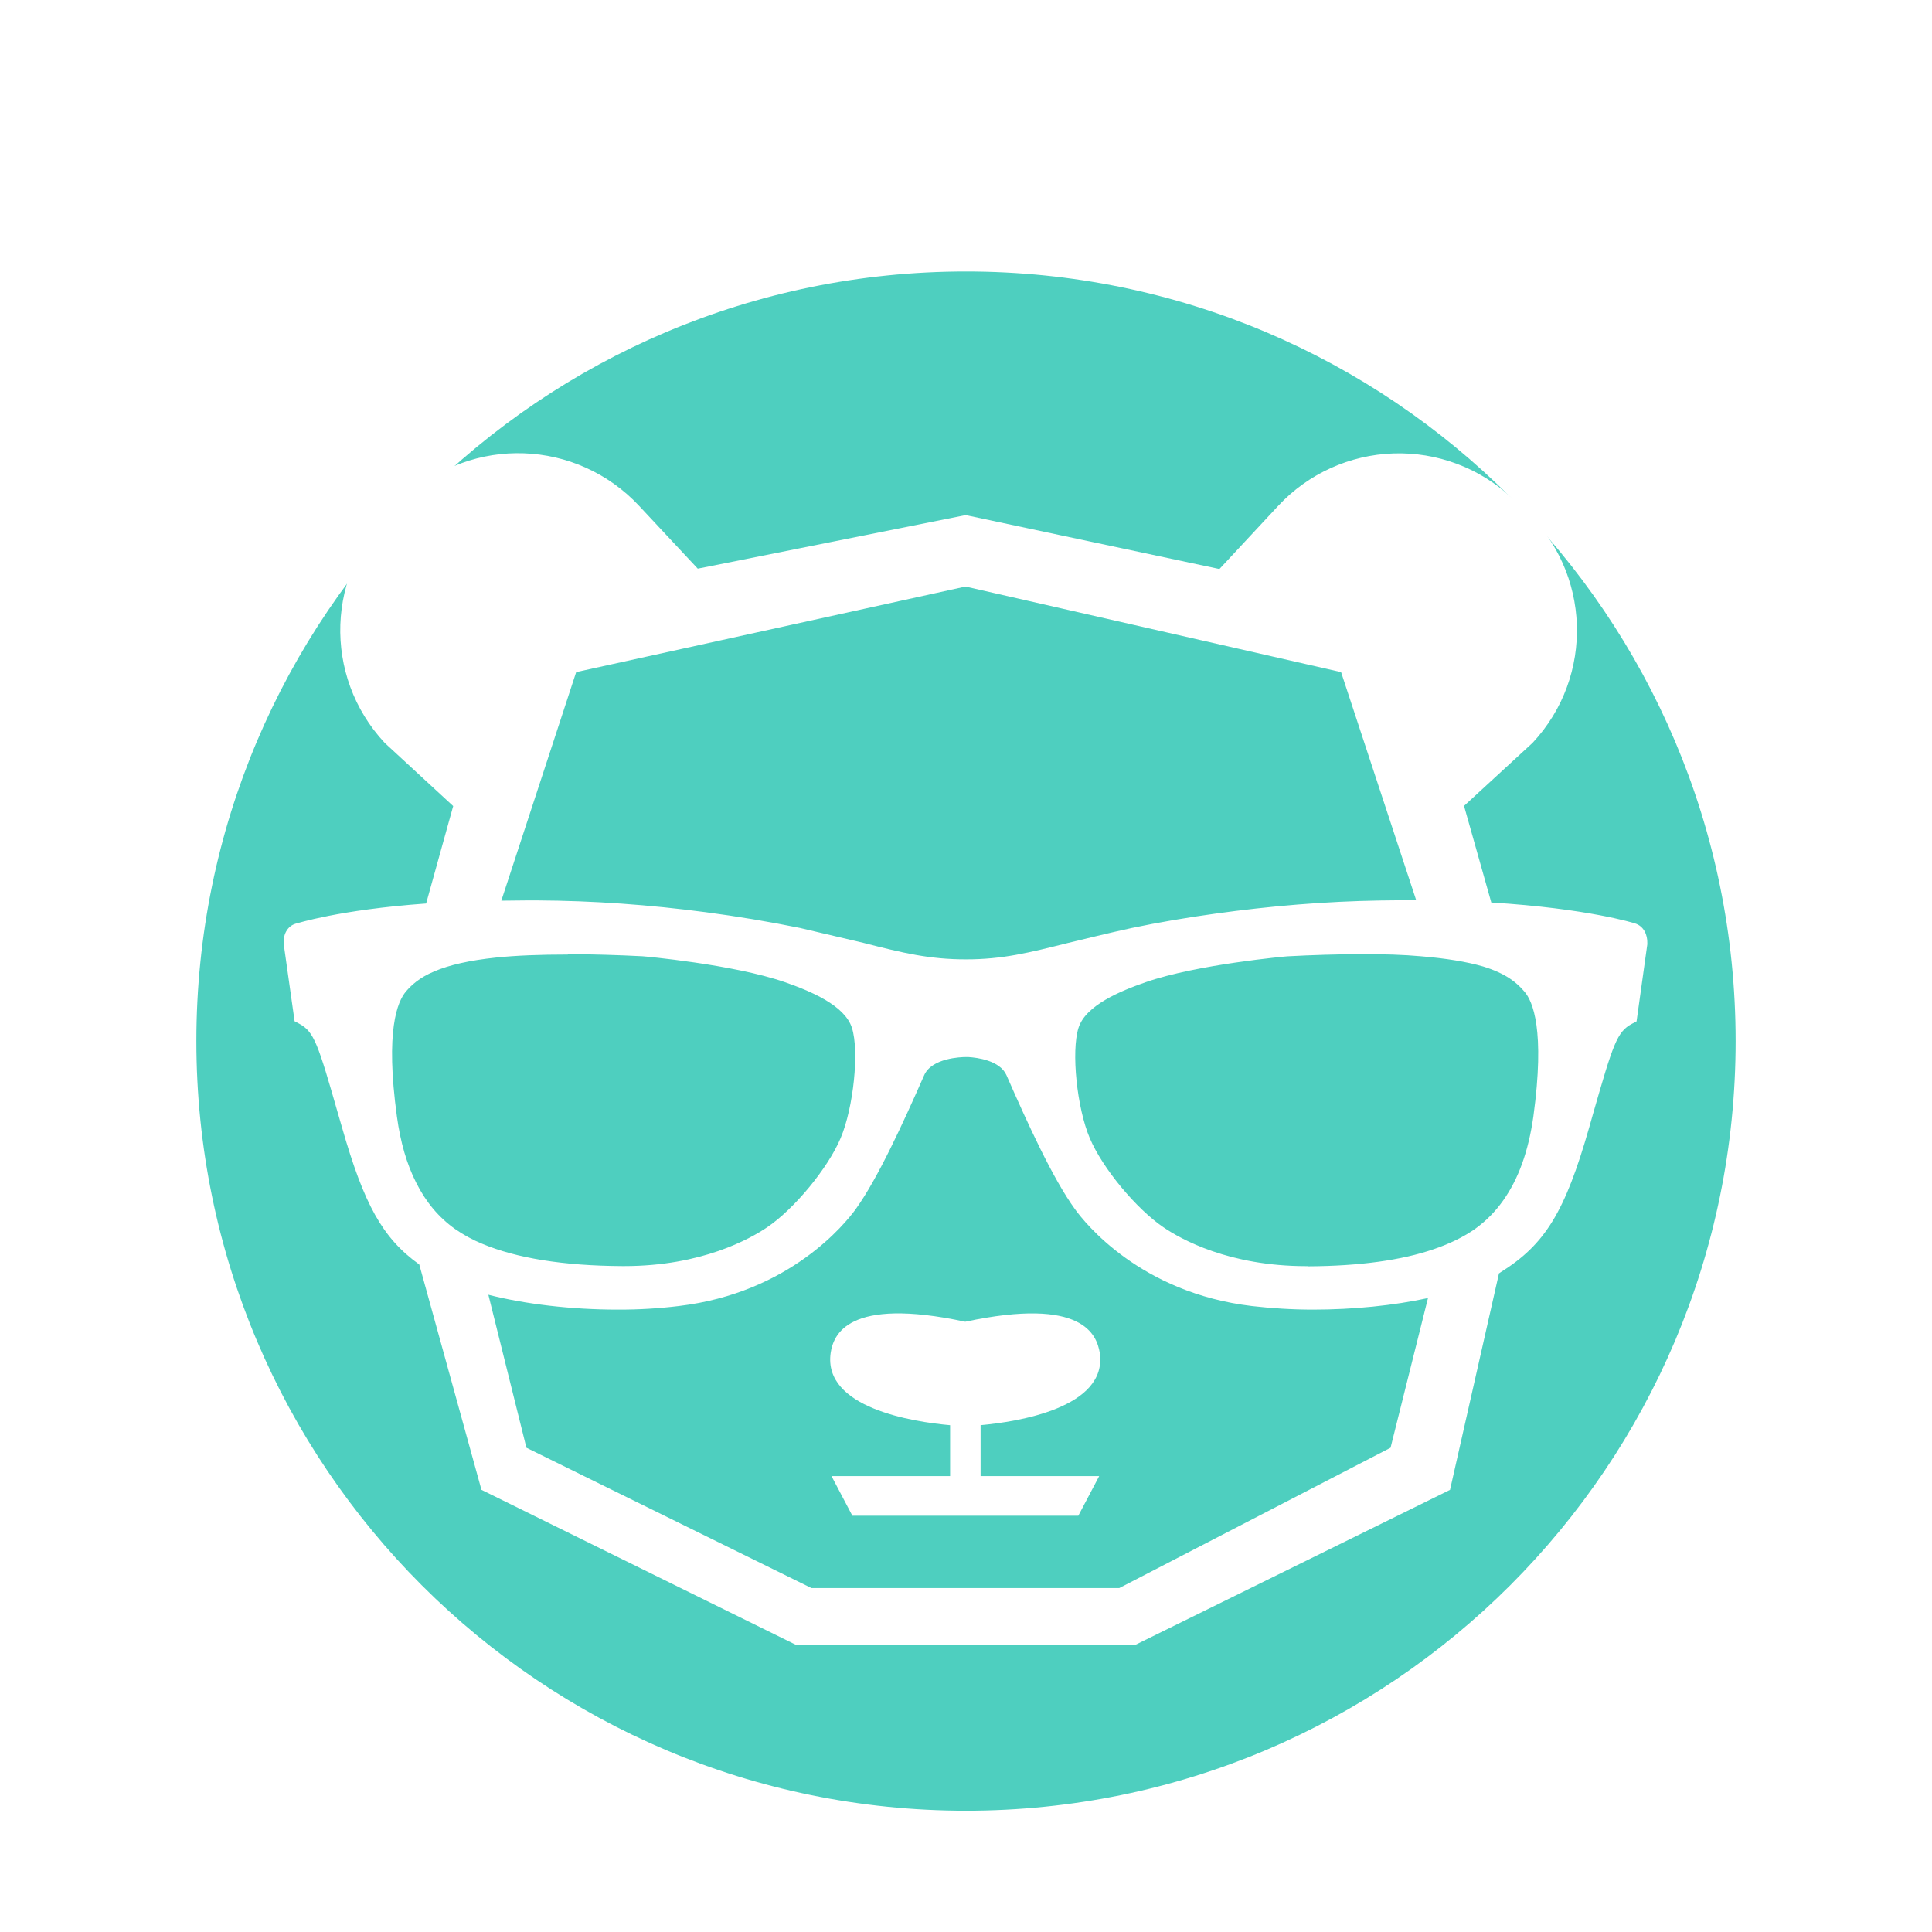
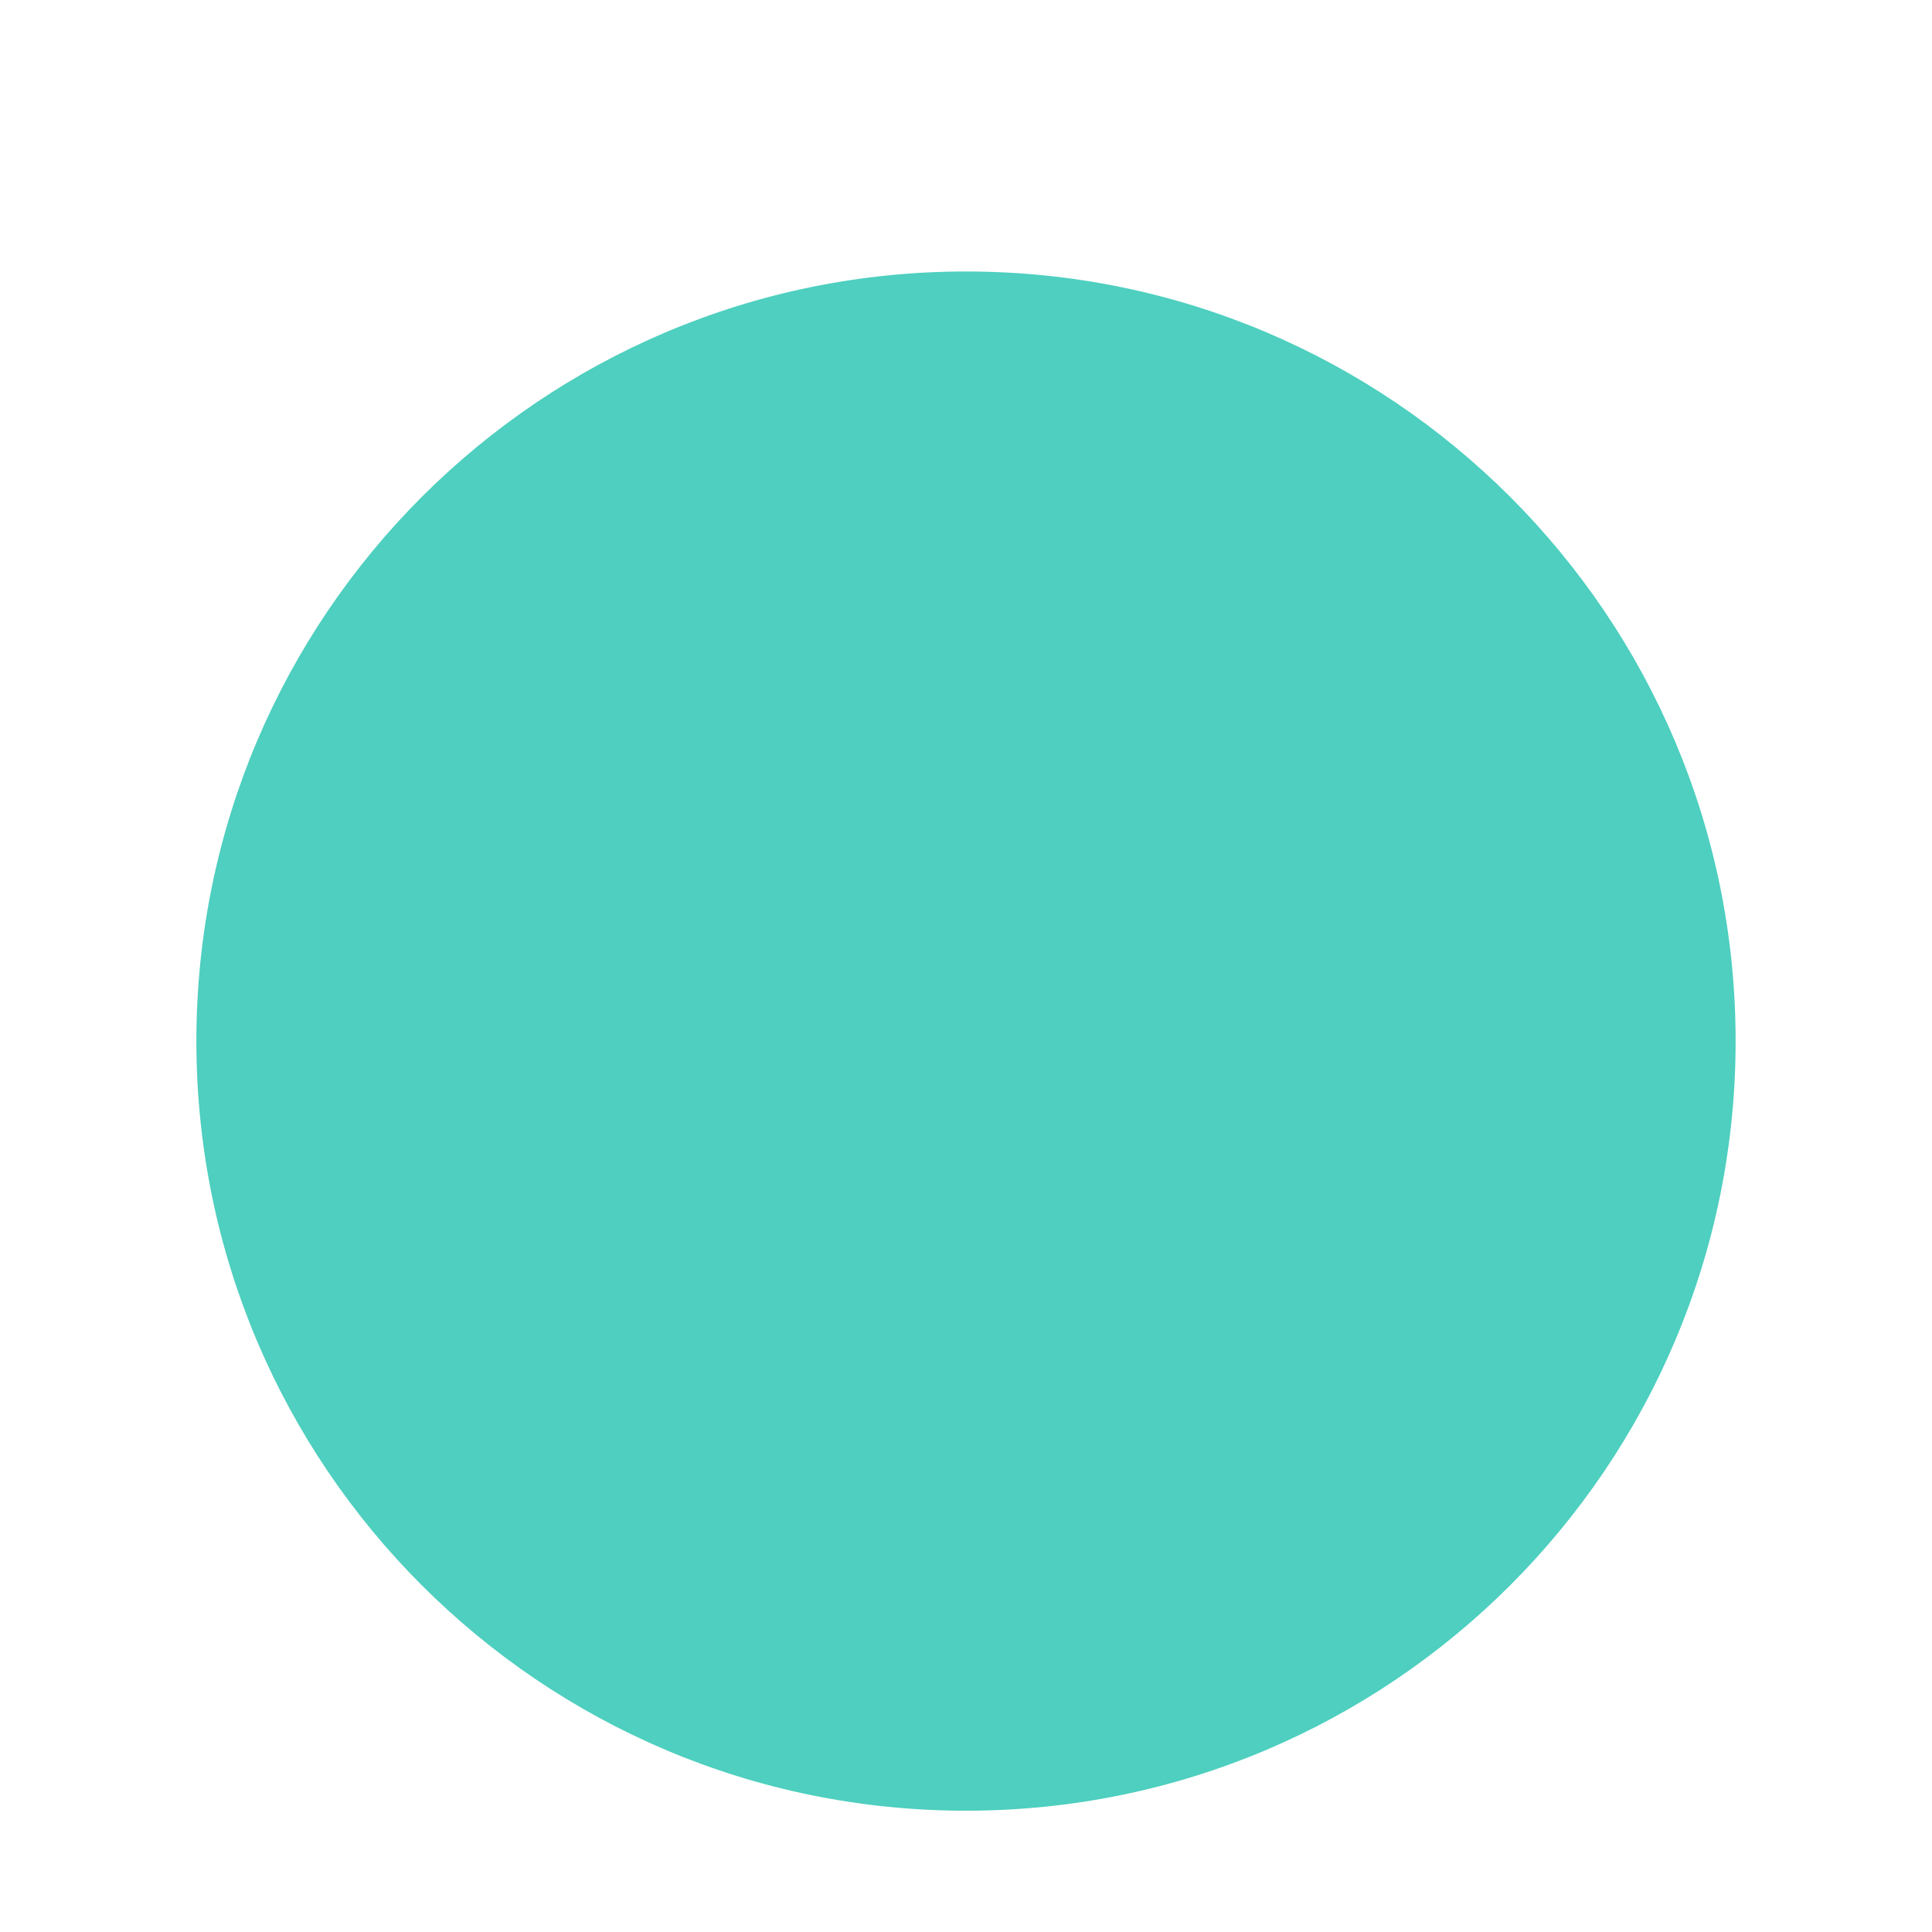
<svg xmlns="http://www.w3.org/2000/svg" width="500" zoomAndPan="magnify" viewBox="0 0 375 375" height="500" preserveAspectRatio="xMidYMid meet" version="1.2">
  <defs>
    <clipPath id="b75cbd43c9">
      <path d="M 38.117 52.695 L 336.883 52.695 L 336.883 351.457 L 38.117 351.457 Z M 38.117 52.695 " />
    </clipPath>
    <clipPath id="2a8aed3508">
      <path d="M 187.5 52.695 C 105 52.695 38.117 119.574 38.117 202.074 C 38.117 284.578 105 351.457 187.5 351.457 C 270 351.457 336.883 284.578 336.883 202.074 C 336.883 119.574 270 52.695 187.5 52.695 Z M 187.5 52.695 " />
    </clipPath>
    <clipPath id="8e67d43721">
      <path d="M 55 87 L 319.746 87 L 319.746 319.77 L 55 319.77 Z M 55 87 " />
    </clipPath>
  </defs>
  <g id="36541a9ebc">
    <rect x="0" width="375" y="0" height="375" style="fill:#ffffff;fill-opacity:1;stroke:none;" />
    <rect x="0" width="375" y="0" height="375" style="fill:#ffffff;fill-opacity:1;stroke:none;" />
    <g clip-rule="nonzero" clip-path="url(#b75cbd43c9)">
      <g clip-rule="nonzero" clip-path="url(#2a8aed3508)">
-         <path style=" stroke:none;fill-rule:nonzero;fill:#4ecfbf;fill-opacity:1;" d="M 38.117 52.695 L 336.883 52.695 L 336.883 351.457 L 38.117 351.457 Z M 38.117 52.695 " />
+         <path style=" stroke:none;fill-rule:nonzero;fill:#4ecfbf;fill-opacity:1;" d="M 38.117 52.695 L 336.883 52.695 L 336.883 351.457 L 38.117 351.457 Z " />
      </g>
    </g>
    <g clip-rule="nonzero" clip-path="url(#8e67d43721)">
-       <path style=" stroke:none;fill-rule:nonzero;fill:#ffffff;fill-opacity:1;" d="M 220.406 319.246 L 281.449 289.18 L 290.953 247.152 C 291.074 247.098 291.18 247.027 291.273 246.938 C 299.879 241.559 303.766 235.293 308.469 218.805 L 309.164 216.348 C 313.117 202.574 313.863 200.273 316.746 198.727 L 317.656 198.246 L 319.742 183.293 L 319.742 183.078 C 319.797 181.531 319.102 179.77 317.344 179.23 C 317.176 179.176 308.211 176.336 289.461 175.176 L 284.168 156.426 L 297.465 144.195 C 309.539 131.273 308.844 111.031 295.918 98.961 L 293.406 96.613 C 292.641 95.895 291.84 95.219 291.008 94.582 C 290.172 93.945 289.309 93.352 288.418 92.797 C 287.527 92.246 286.609 91.738 285.668 91.273 C 284.727 90.812 283.762 90.398 282.781 90.031 C 281.797 89.66 280.801 89.344 279.785 89.074 C 278.773 88.801 277.746 88.582 276.711 88.414 C 275.676 88.246 274.633 88.125 273.586 88.059 C 272.539 87.992 271.492 87.977 270.445 88.012 C 269.395 88.047 268.352 88.137 267.309 88.273 C 266.27 88.41 265.238 88.602 264.219 88.84 C 263.195 89.082 262.188 89.371 261.195 89.707 C 260.203 90.047 259.227 90.434 258.273 90.867 C 257.316 91.301 256.387 91.781 255.477 92.305 C 254.57 92.832 253.691 93.402 252.836 94.012 C 251.984 94.625 251.164 95.277 250.375 95.969 C 249.59 96.664 248.836 97.391 248.121 98.16 L 236.691 110.445 L 187.449 99.98 L 135.434 110.375 L 124.059 98.195 C 111.938 85.223 91.648 84.477 78.719 96.598 L 76.211 98.949 C 63.285 111.02 62.59 131.215 74.664 144.184 L 87.965 156.457 L 82.711 175.371 C 65.629 176.598 57.609 179.266 57.449 179.266 C 55.688 179.746 54.938 181.562 55.051 183.113 L 57.184 198.23 L 58.094 198.711 C 60.977 200.258 61.727 202.605 65.676 216.387 L 66.371 218.785 C 70.645 233.738 74.23 240.309 81.379 245.434 L 93.453 289.176 L 154.441 319.238 Z M 253.895 245.758 L 253.559 245.758 C 238.551 245.758 229.207 240.523 225.844 238.227 C 220.555 234.648 213.988 226.746 211.531 220.926 C 209.02 215.051 207.898 204.047 209.336 199.508 C 210.727 195.125 217.453 192.352 222.367 190.645 C 232.355 187.168 249.766 185.621 249.879 185.621 C 254.699 185.359 259.523 185.219 264.352 185.195 C 268.57 185.195 272.418 185.301 275.781 185.609 C 280.746 186.023 284.699 186.676 287.852 187.586 C 292.391 188.977 294.473 190.793 295.867 192.445 C 297.52 194.316 299.918 199.922 297.629 216.688 C 296.668 223.473 294.746 228.809 291.754 233.027 C 290.207 235.219 288.391 237.031 286.305 238.531 C 284.113 240.078 281.391 241.414 278.238 242.48 C 272.043 244.613 263.871 245.738 253.941 245.789 Z M 111.836 130.453 L 187.402 113.848 L 260.301 130.457 L 274.883 174.734 L 272.484 174.734 L 268 174.785 C 257.266 174.953 246.488 175.855 235.797 177.352 C 230.402 178.098 225.008 179.008 219.664 180.125 C 214.75 181.191 210.852 182.191 207.375 183.008 C 199.684 184.93 194.609 186.211 187.508 186.211 C 180.352 186.211 175.281 184.973 167.586 183.008 L 155.25 180.109 C 149.215 178.887 143.145 177.871 137.039 177.066 C 126.09 175.617 115.145 174.824 104.195 174.77 L 102.375 174.77 L 97.305 174.824 Z M 110.234 185.195 C 115.062 185.223 119.891 185.359 124.711 185.609 C 124.879 185.609 142.281 187.156 152.324 190.629 C 157.238 192.34 163.965 195.113 165.355 199.496 C 166.805 203.98 165.676 214.984 163.164 220.91 C 160.707 226.73 154.188 234.637 148.902 238.215 C 145.594 240.457 136.191 245.746 121.188 245.746 L 120.773 245.746 C 109.344 245.691 100.215 244.195 93.598 241.418 C 91.727 240.652 89.965 239.691 88.309 238.535 C 85.156 236.293 82.652 233.301 80.781 229.559 C 78.961 225.98 77.734 221.758 77.043 216.734 C 74.746 199.965 77.148 194.395 78.805 192.434 C 79.816 191.258 81.367 189.762 84.305 188.539 C 87.199 187.297 91.145 186.402 96.27 185.863 C 100.164 185.453 104.871 185.277 110.211 185.277 Z M 157.504 308.242 L 102.176 281.004 L 94.793 251.312 C 101.949 253.133 110.867 254.195 119.895 254.195 C 123.859 254.211 127.812 253.98 131.75 253.5 C 153.328 250.938 164.113 237.426 166.086 234.703 C 170.355 228.773 175.219 218.156 179.383 208.695 C 180.871 205.332 186.594 205.172 187.395 205.172 L 187.984 205.172 C 189.637 205.277 194.074 205.812 195.355 208.695 C 199.52 218.211 204.383 228.828 208.656 234.703 C 210.578 237.375 221.367 250.941 242.988 253.5 C 246.73 253.926 250.734 254.195 254.844 254.195 C 262.707 254.195 270.547 253.395 277.172 251.953 L 269.906 281.004 L 217.246 308.242 Z M 190.289 276.629 C 197.445 275.988 215.012 273.266 213.465 262.586 C 212.879 259.168 210.312 251.637 187.352 256.547 C 164.391 251.629 161.77 259.164 161.234 262.586 C 159.688 273.266 177.203 275.988 184.414 276.629 L 184.414 286.508 L 161.395 286.508 L 165.445 294.203 L 209.297 294.203 L 213.352 286.508 L 190.332 286.508 L 190.332 276.629 Z M 190.289 276.629 " />
-     </g>
+       </g>
  </g>
</svg>